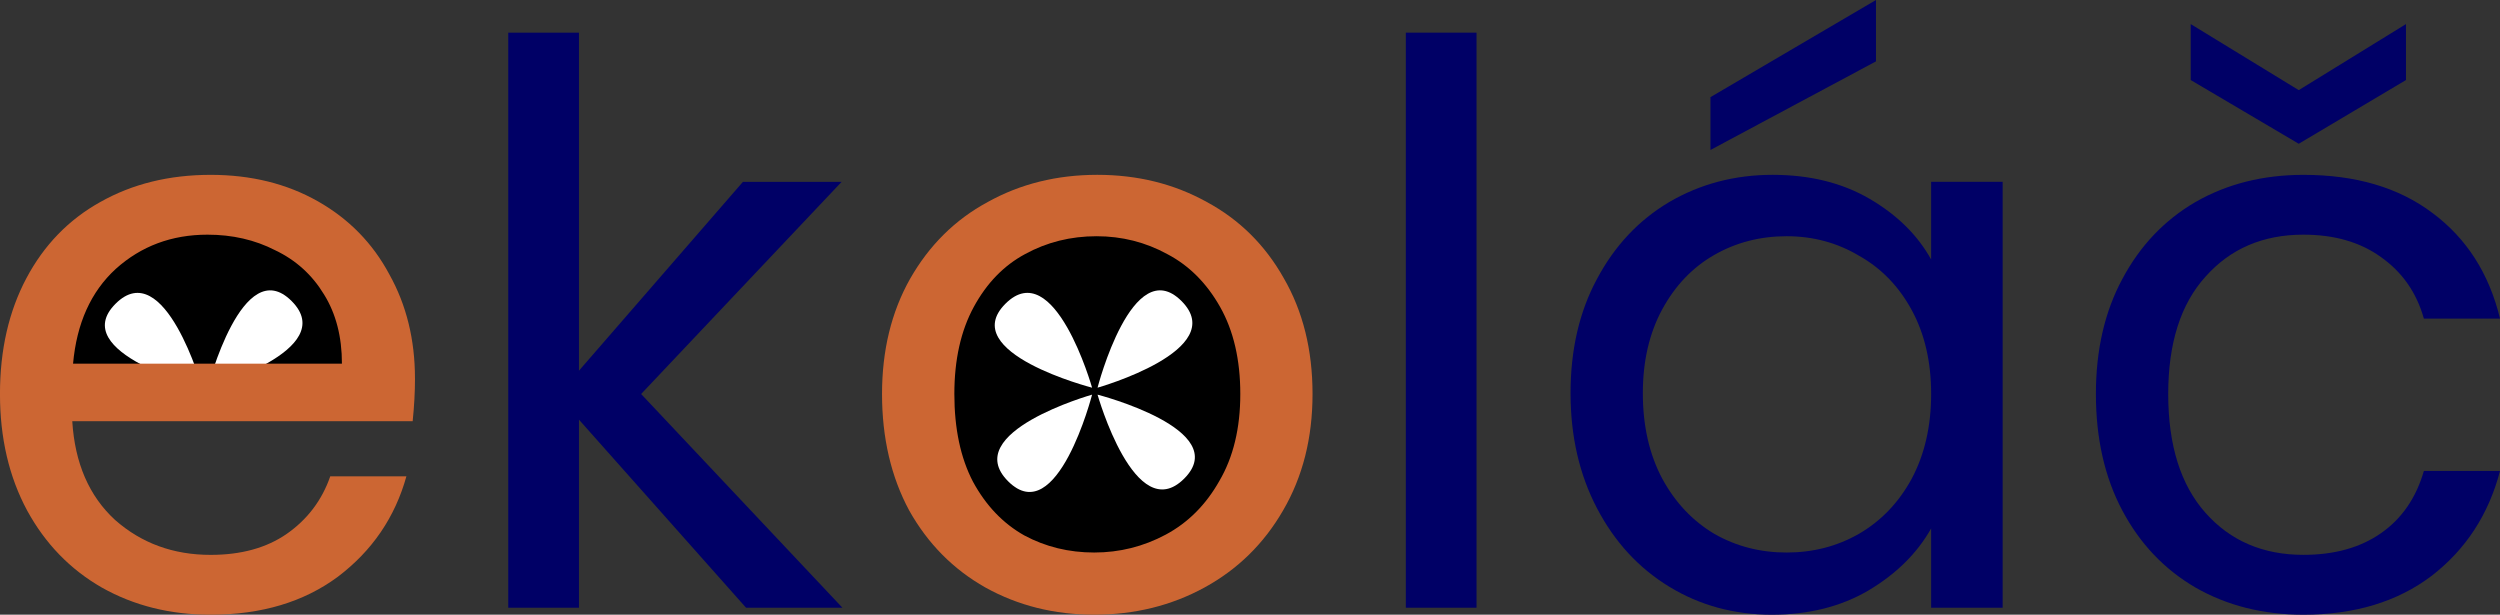
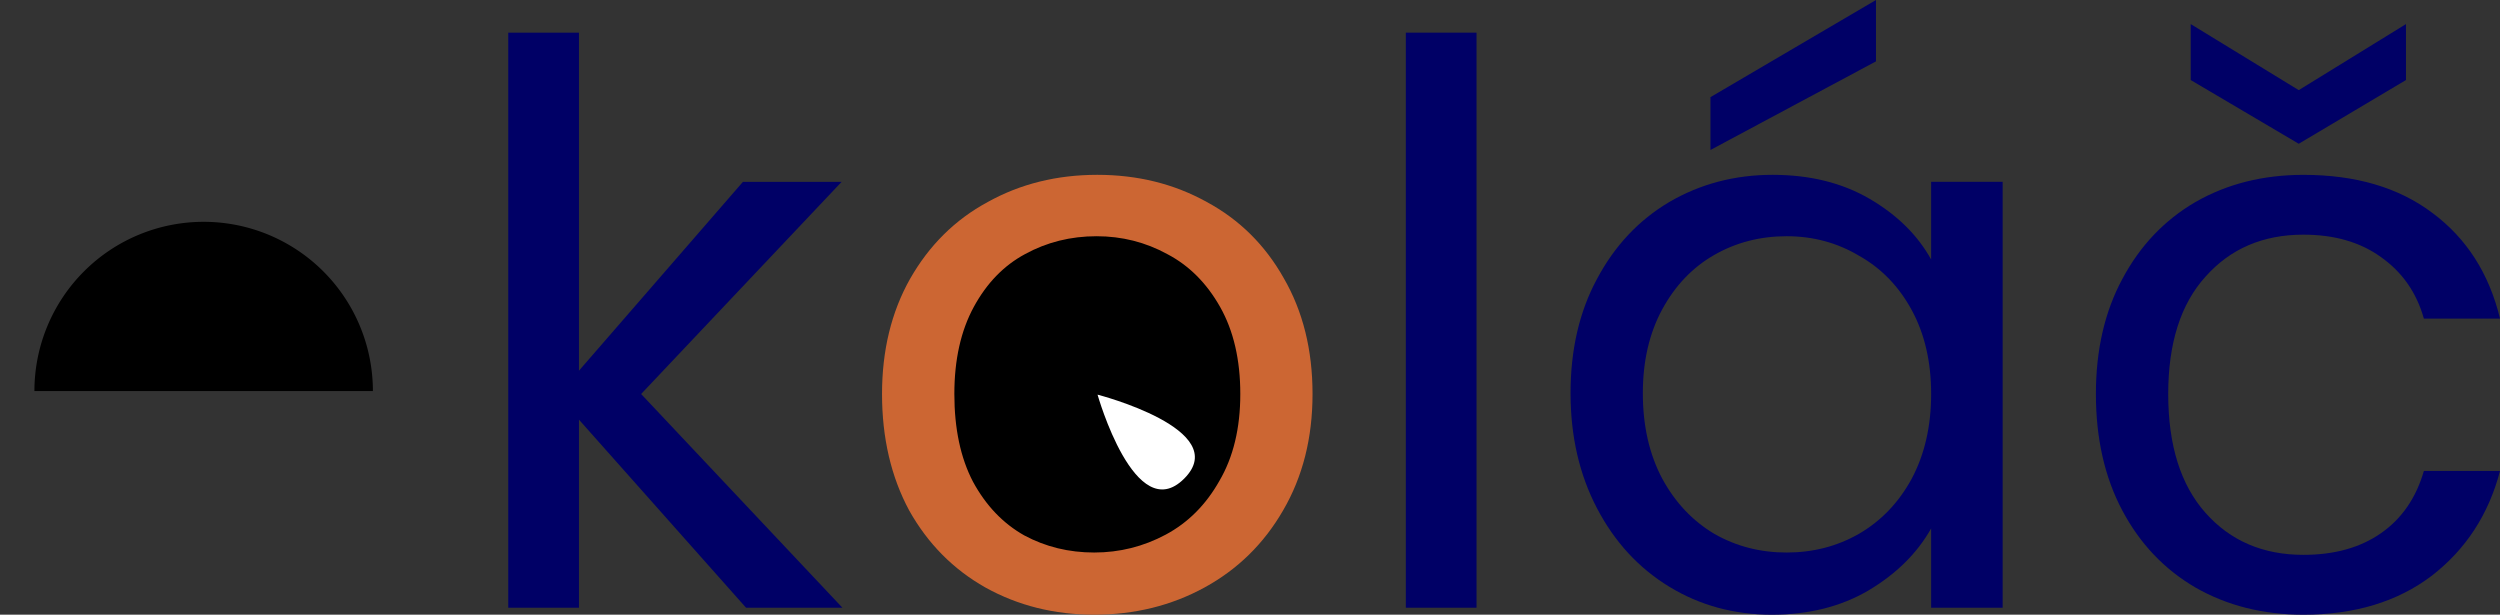
<svg xmlns="http://www.w3.org/2000/svg" xmlns:xlink="http://www.w3.org/1999/xlink" width="81.712mm" height="20.091mm" viewBox="0 0 81.712 20.091" version="1.1" id="svg12120">
  <rect x="0" y="0" width="81.712" height="20.091" fill="#333333" stroke="none" />
  <defs id="defs12117" />
  <g id="layer1">
    <circle style="fill:#000000;fill-opacity:1;stroke-width:0.185" id="path11597" cx="35.782" cy="12.782" r="5.532" />
    <path style="fill:#000000;fill-opacity:1;stroke-width:0.185" id="path11597-6" d="M 1.125,12.782 A 5.532,5.532 0 0 1 6.656,7.25 5.532,5.532 0 0 1 12.188,12.782" />
    <g id="g11977" transform="matrix(0.7,0,0,0.7,-2.874,-15.718)">
      <use x="0" y="0" xlink:href="#use11943" id="use11965" transform="translate(-16.411,-0.355)" />
      <use x="0" y="0" xlink:href="#use11947" id="use11967" transform="translate(-16.411,-0.355)" />
    </g>
    <g id="g11973" transform="matrix(0.7,0,0,0.7,14.724,-15.967)" style="fill:#ffffff">
-       <path style="fill:#ffffff;fill-opacity:1;stroke-width:0.265" d="m 29.958,40.912 c 0,0 -6.335,-1.631 -4.046,-3.92 2.29,-2.29 4.046,3.92 4.046,3.92 z" id="use11943" />
-       <path style="fill:#ffffff;fill-opacity:1;stroke-width:0.265" d="m 29.958,41.237 c 0,0 -1.631,6.335 -3.92,4.046 -2.29,-2.29 3.92,-4.046 3.92,-4.046 z" id="use11945" />
-       <path style="fill:#ffffff;fill-opacity:1;stroke-width:0.265" d="m 30.213,40.912 c 0,0 1.631,-6.335 3.92,-4.046 2.29,2.29 -3.92,4.046 -3.92,4.046 z" id="use11947" />
+       <path style="fill:#ffffff;fill-opacity:1;stroke-width:0.265" d="m 30.213,40.912 z" id="use11947" />
      <path style="fill:#ffffff;fill-opacity:1;stroke-width:0.265" d="m 30.213,41.237 c 0,0 6.335,1.631 4.046,3.92 -2.29,2.29 -4.046,-3.92 -4.046,-3.92 z" id="use11949" />
    </g>
    <g aria-label="ekoláč" id="text12606" style="font-size:25.4px;font-family:Poppins;-inkscape-font-specification:Poppins;fill:#000066;stroke-width:0.265">
-       <path d="m 13.564,12.37 q 0,0.66 -0.076,1.397 H 2.362 q 0.127,2.057 1.397,3.226 1.295,1.143 3.124,1.143 1.499,0 2.489,-0.686 1.016,-0.711 1.422,-1.88 h 2.489 q -0.559,2.007 -2.235,3.277 -1.676,1.245 -4.166,1.245 -1.981,0 -3.556,-0.889 -1.549,-0.889 -2.438,-2.515 -0.889,-1.651 -0.889,-3.81 0,-2.159 0.864,-3.785 0.864,-1.626 2.413,-2.489 1.575,-0.889 3.607,-0.889 1.981,0 3.505,0.864 1.524,0.864 2.337,2.388 0.838,1.499 0.838,3.404 z m -2.388,-0.483 q 0,-1.321 -0.584,-2.261 -0.584,-0.965 -1.6,-1.448 -0.991,-0.508 -2.21,-0.508 -1.753,0 -2.997,1.118 -1.219,1.118 -1.397,3.099 z" style="fill:#cc6633" id="path26746" />
      <path d="m 24.384,19.863 -5.461,-6.147 v 6.147 h -2.311 V 1.067 h 2.311 V 12.116 l 5.359,-6.172 h 3.226 l -6.553,6.934 6.579,6.985 z" id="path26748" />
      <path d="m 35.763,20.091 q -1.956,0 -3.556,-0.889 -1.575,-0.889 -2.489,-2.515 -0.889,-1.651 -0.889,-3.81 0,-2.134 0.914,-3.759 0.94,-1.651 2.54,-2.515 1.6,-0.889 3.581,-0.889 1.981,0 3.581,0.889 1.6,0.864 2.515,2.489 0.94,1.626 0.94,3.785 0,2.159 -0.965,3.81 -0.94,1.626 -2.565,2.515 -1.626,0.889 -3.607,0.889 z m 0,-2.032 q 1.245,0 2.337,-0.584 1.092,-0.584 1.753,-1.753 0.686,-1.168 0.686,-2.845 0,-1.676 -0.66,-2.845 -0.66,-1.168 -1.727,-1.727 -1.067,-0.584 -2.311,-0.584 -1.27,0 -2.337,0.584 -1.041,0.559 -1.676,1.727 -0.635,1.168 -0.635,2.845 0,1.702 0.61,2.87 0.635,1.168 1.676,1.753 1.041,0.559 2.286,0.559 z" style="fill:#cc6633" id="path26750" />
      <path d="M 48.26,1.067 V 19.863 h -2.311 V 1.067 Z" id="path26752" />
      <path d="m 51.333,12.852 q 0,-2.134 0.864,-3.734 0.864,-1.626 2.362,-2.515 1.524,-0.889 3.378,-0.889 1.829,0 3.175,0.787 1.346,0.787 2.007,1.981 v -2.54 h 2.337 V 19.863 h -2.337 v -2.591 q -0.686,1.219 -2.057,2.032 -1.346,0.787 -3.15,0.787 -1.854,0 -3.353,-0.914 -1.499,-0.914 -2.362,-2.565 -0.864,-1.651 -0.864,-3.759 z m 11.786,0.025 q 0,-1.575 -0.635,-2.743 -0.635,-1.168 -1.727,-1.778 -1.067,-0.635 -2.362,-0.635 -1.295,0 -2.362,0.61 -1.067,0.61 -1.702,1.778 -0.635,1.168 -0.635,2.743 0,1.6 0.635,2.794 0.635,1.168 1.702,1.803 1.067,0.61 2.362,0.61 1.295,0 2.362,-0.61 1.092,-0.635 1.727,-1.803 0.635,-1.194 0.635,-2.769 z m -1.803,-10.871 -5.41,2.896 v -1.727 L 61.316,8.9645386e-7 Z" id="path26754" />
      <path d="m 68.504,12.878 q 0,-2.159 0.864,-3.759 0.864,-1.626 2.388,-2.515 1.549,-0.889 3.531,-0.889 2.565,0 4.216,1.245 1.676,1.245 2.21,3.454 h -2.489 q -0.356,-1.27 -1.397,-2.007 -1.016,-0.737 -2.54,-0.737 -1.981,0 -3.2,1.372 -1.219,1.346 -1.219,3.835 0,2.515 1.219,3.886 1.219,1.372 3.2,1.372 1.524,0 2.54,-0.711 1.016,-0.711 1.397,-2.032 h 2.489 q -0.559,2.134 -2.235,3.429 -1.676,1.27 -4.191,1.27 -1.981,0 -3.531,-0.889 -1.524,-0.889 -2.388,-2.515 -0.864,-1.626 -0.864,-3.81 z m 10.135,-10.262 -3.505,2.083 -3.531,-2.083 V 0.787 l 3.531,2.159 3.505,-2.159 z" id="path26756" />
    </g>
  </g>
</svg>